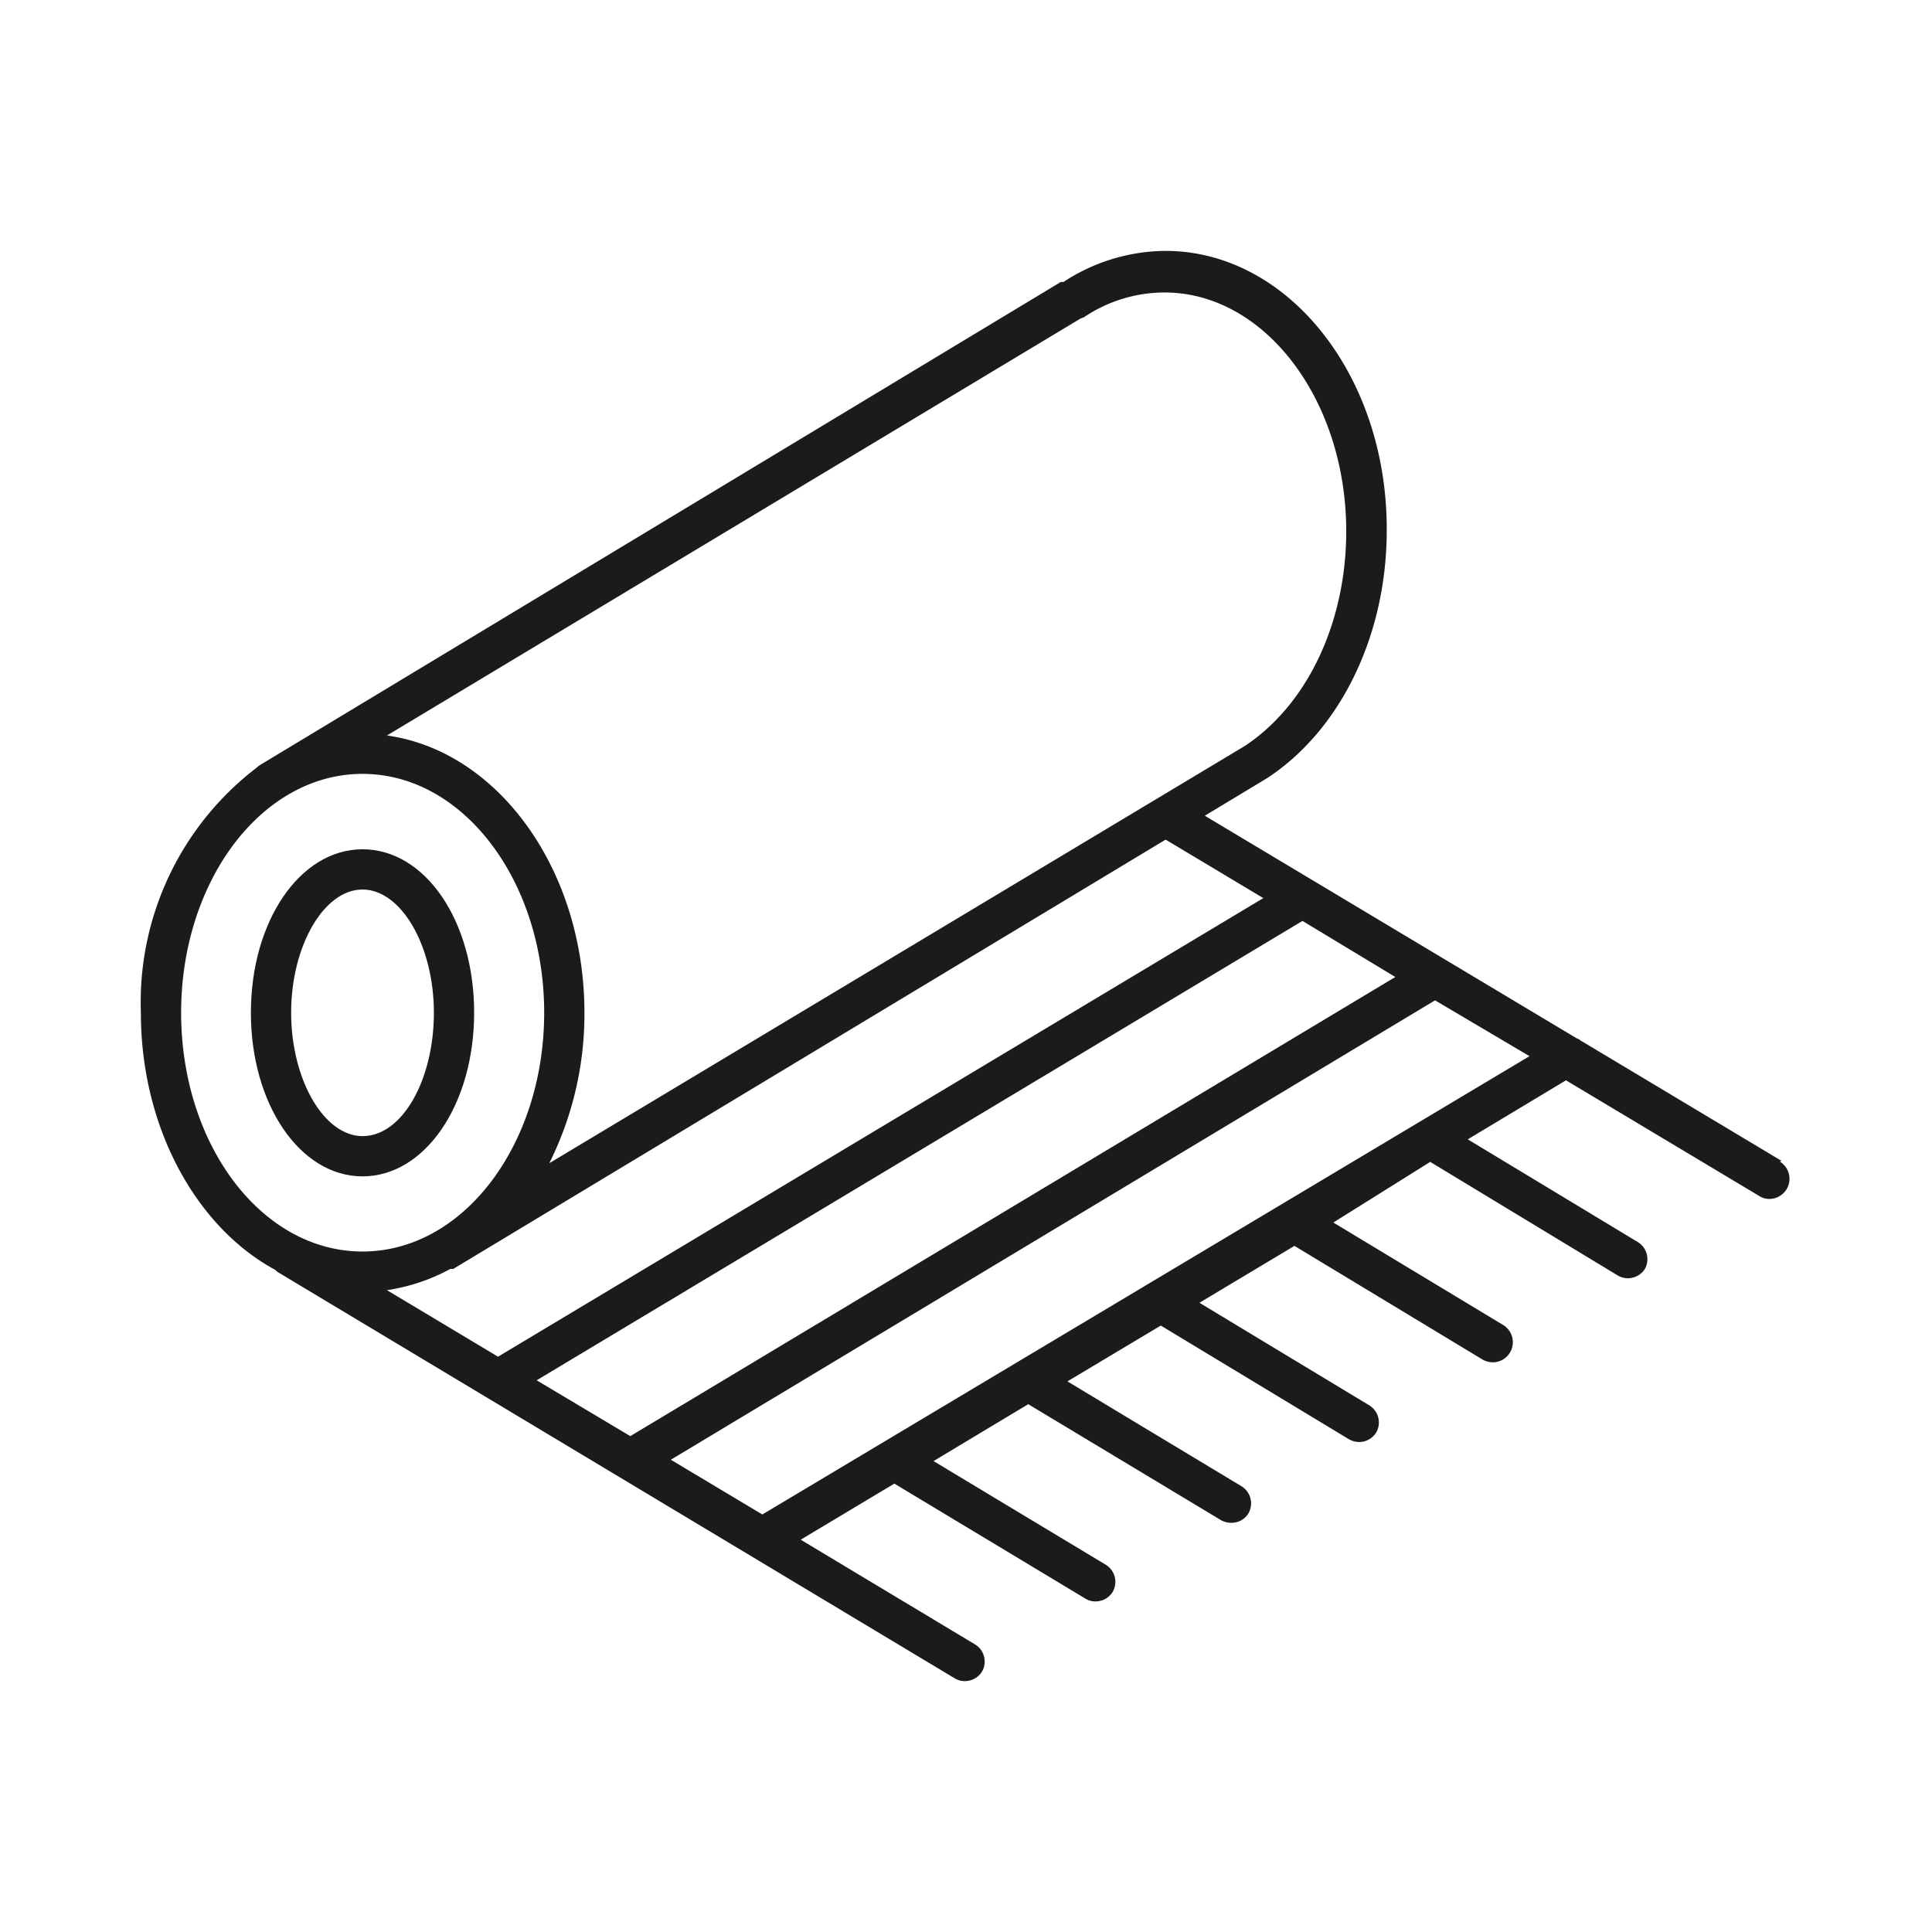
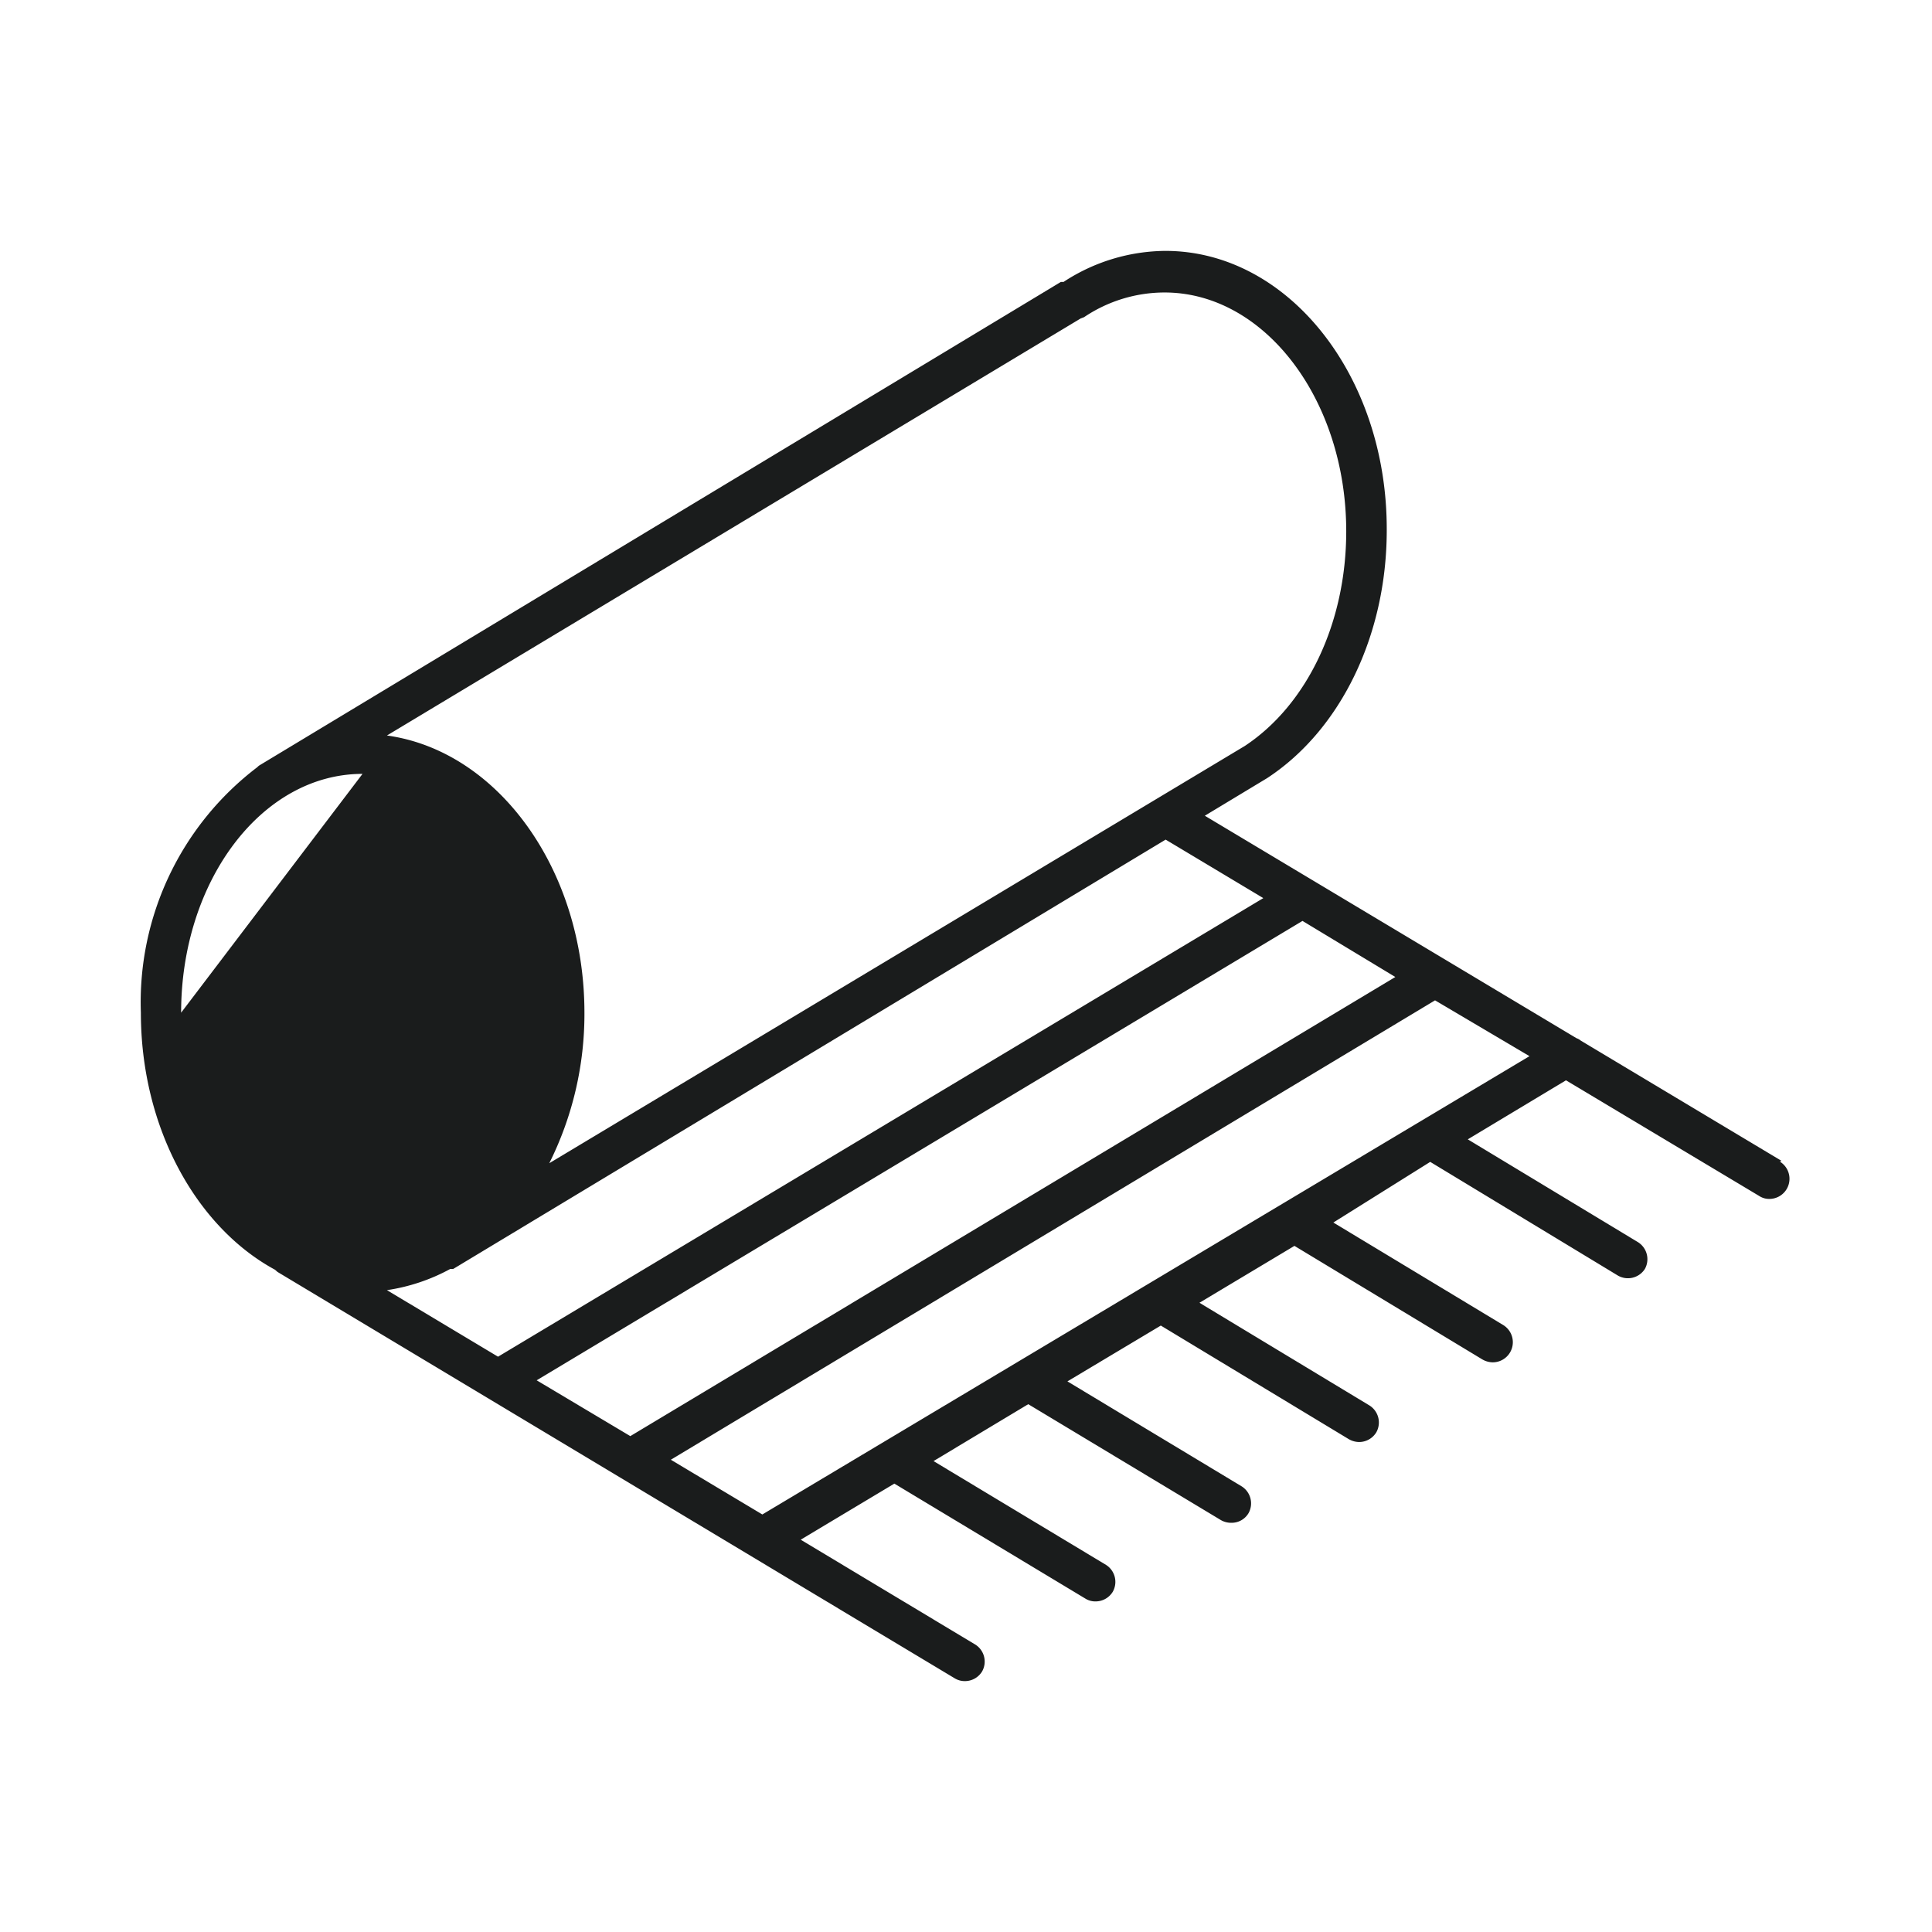
<svg xmlns="http://www.w3.org/2000/svg" id="Icons" viewBox="0 0 72 72">
  <defs>
    <style>.cls-1{fill:#1a1c1c}</style>
  </defs>
-   <path class="cls-1" d="M66.39 43.26l-7.48-4.48a.51.51 0 0 0-.16-.09L44.9 30.4l2.32-1.4c2.75-1.8 4.46-5.34 4.46-9.24C51.7 14 48 9.35 43.43 9.35a7 7 0 0 0-3.8 1.16.38.38 0 0 0-.1 0l-29.84 18a.39.39 0 0 0-.1.08 11 11 0 0 0-4.34 9.15c0 4.3 2.08 8 5 9.58l.09.08 12.75 7.65 12.48 7.49a.72.72 0 0 0 .39.11.75.75 0 0 0 .64-.36.75.75 0 0 0-.25-1l-6.51-3.91 3.49-2.09 7.11 4.28a.7.7 0 0 0 .39.11.75.75 0 0 0 .64-.36.75.75 0 0 0-.25-1l-6.43-3.87 3.53-2.12 7.18 4.32a.76.76 0 0 0 .39.1.73.73 0 0 0 .64-.36.75.75 0 0 0-.26-1l-6.49-3.91 3.48-2.08 7 4.23a.79.79 0 0 0 .39.11.75.75 0 0 0 .64-.36.75.75 0 0 0-.25-1l-6.34-3.83 3.54-2.12 7 4.23a.79.79 0 0 0 .39.11.75.75 0 0 0 .39-1.39l-6.33-3.82 3.61-2.26 7 4.24a.75.75 0 0 0 1-.25.75.75 0 0 0-.26-1l-6.34-3.83 3.66-2.2 7.2 4.31a.67.67 0 0 0 .38.11.75.75 0 0 0 .39-1.39zM40.27 11.87l.13-.05a5.38 5.38 0 0 1 3-.92c3.73 0 6.77 4 6.77 8.9 0 3.4-1.45 6.46-3.78 8L20.47 43.35a12.44 12.44 0 0 0 1.31-5.61c0-5.34-3.23-9.76-7.36-10.33zM6.75 37.74c0-4.9 3-8.9 6.76-8.9s6.77 4 6.77 8.9-3 8.9-6.77 8.9-6.76-3.99-6.76-8.9zm7.67 10.34a7.08 7.08 0 0 0 2.36-.79h.11l26.55-16 3.64 2.18-28.52 17.09zM20 51.44l28.54-17.12L52 36.41 23.49 53.52zm8.41 5L25 54.4l28.48-17.12L57 39.36z" />
-   <path class="cls-1" d="M13.51 31.65c-2.33 0-4.16 2.68-4.16 6.09s1.83 6.1 4.16 6.1 4.16-2.68 4.16-6.1-1.82-6.09-4.16-6.09zm0 10.69c-1.44 0-2.66-2.11-2.66-4.6s1.22-4.59 2.66-4.59 2.66 2.1 2.66 4.59-1.17 4.6-2.66 4.6z" />
+   <path class="cls-1" d="M66.39 43.26l-7.48-4.48a.51.51 0 0 0-.16-.09L44.9 30.4l2.32-1.4c2.75-1.8 4.46-5.34 4.46-9.24C51.7 14 48 9.35 43.43 9.35a7 7 0 0 0-3.8 1.16.38.38 0 0 0-.1 0l-29.84 18a.39.39 0 0 0-.1.08 11 11 0 0 0-4.34 9.15c0 4.3 2.08 8 5 9.58l.09.08 12.75 7.65 12.48 7.49a.72.72 0 0 0 .39.11.75.75 0 0 0 .64-.36.75.75 0 0 0-.25-1l-6.51-3.91 3.49-2.09 7.11 4.28a.7.7 0 0 0 .39.11.75.75 0 0 0 .64-.36.75.75 0 0 0-.25-1l-6.43-3.87 3.53-2.12 7.18 4.32a.76.76 0 0 0 .39.1.73.73 0 0 0 .64-.36.75.75 0 0 0-.26-1l-6.49-3.91 3.48-2.08 7 4.23a.79.79 0 0 0 .39.11.75.75 0 0 0 .64-.36.75.75 0 0 0-.25-1l-6.34-3.83 3.54-2.12 7 4.23a.79.79 0 0 0 .39.11.75.75 0 0 0 .39-1.39l-6.33-3.82 3.61-2.26 7 4.24a.75.75 0 0 0 1-.25.75.75 0 0 0-.26-1l-6.34-3.83 3.66-2.2 7.2 4.31a.67.67 0 0 0 .38.11.75.75 0 0 0 .39-1.39zM40.27 11.87l.13-.05a5.38 5.38 0 0 1 3-.92c3.73 0 6.77 4 6.77 8.9 0 3.4-1.45 6.46-3.78 8L20.47 43.35a12.44 12.44 0 0 0 1.31-5.61c0-5.34-3.23-9.76-7.36-10.33zM6.75 37.74c0-4.9 3-8.9 6.76-8.9zm7.67 10.34a7.08 7.08 0 0 0 2.36-.79h.11l26.55-16 3.64 2.18-28.52 17.09zM20 51.44l28.54-17.12L52 36.41 23.49 53.52zm8.41 5L25 54.4l28.48-17.12L57 39.36z" />
</svg>